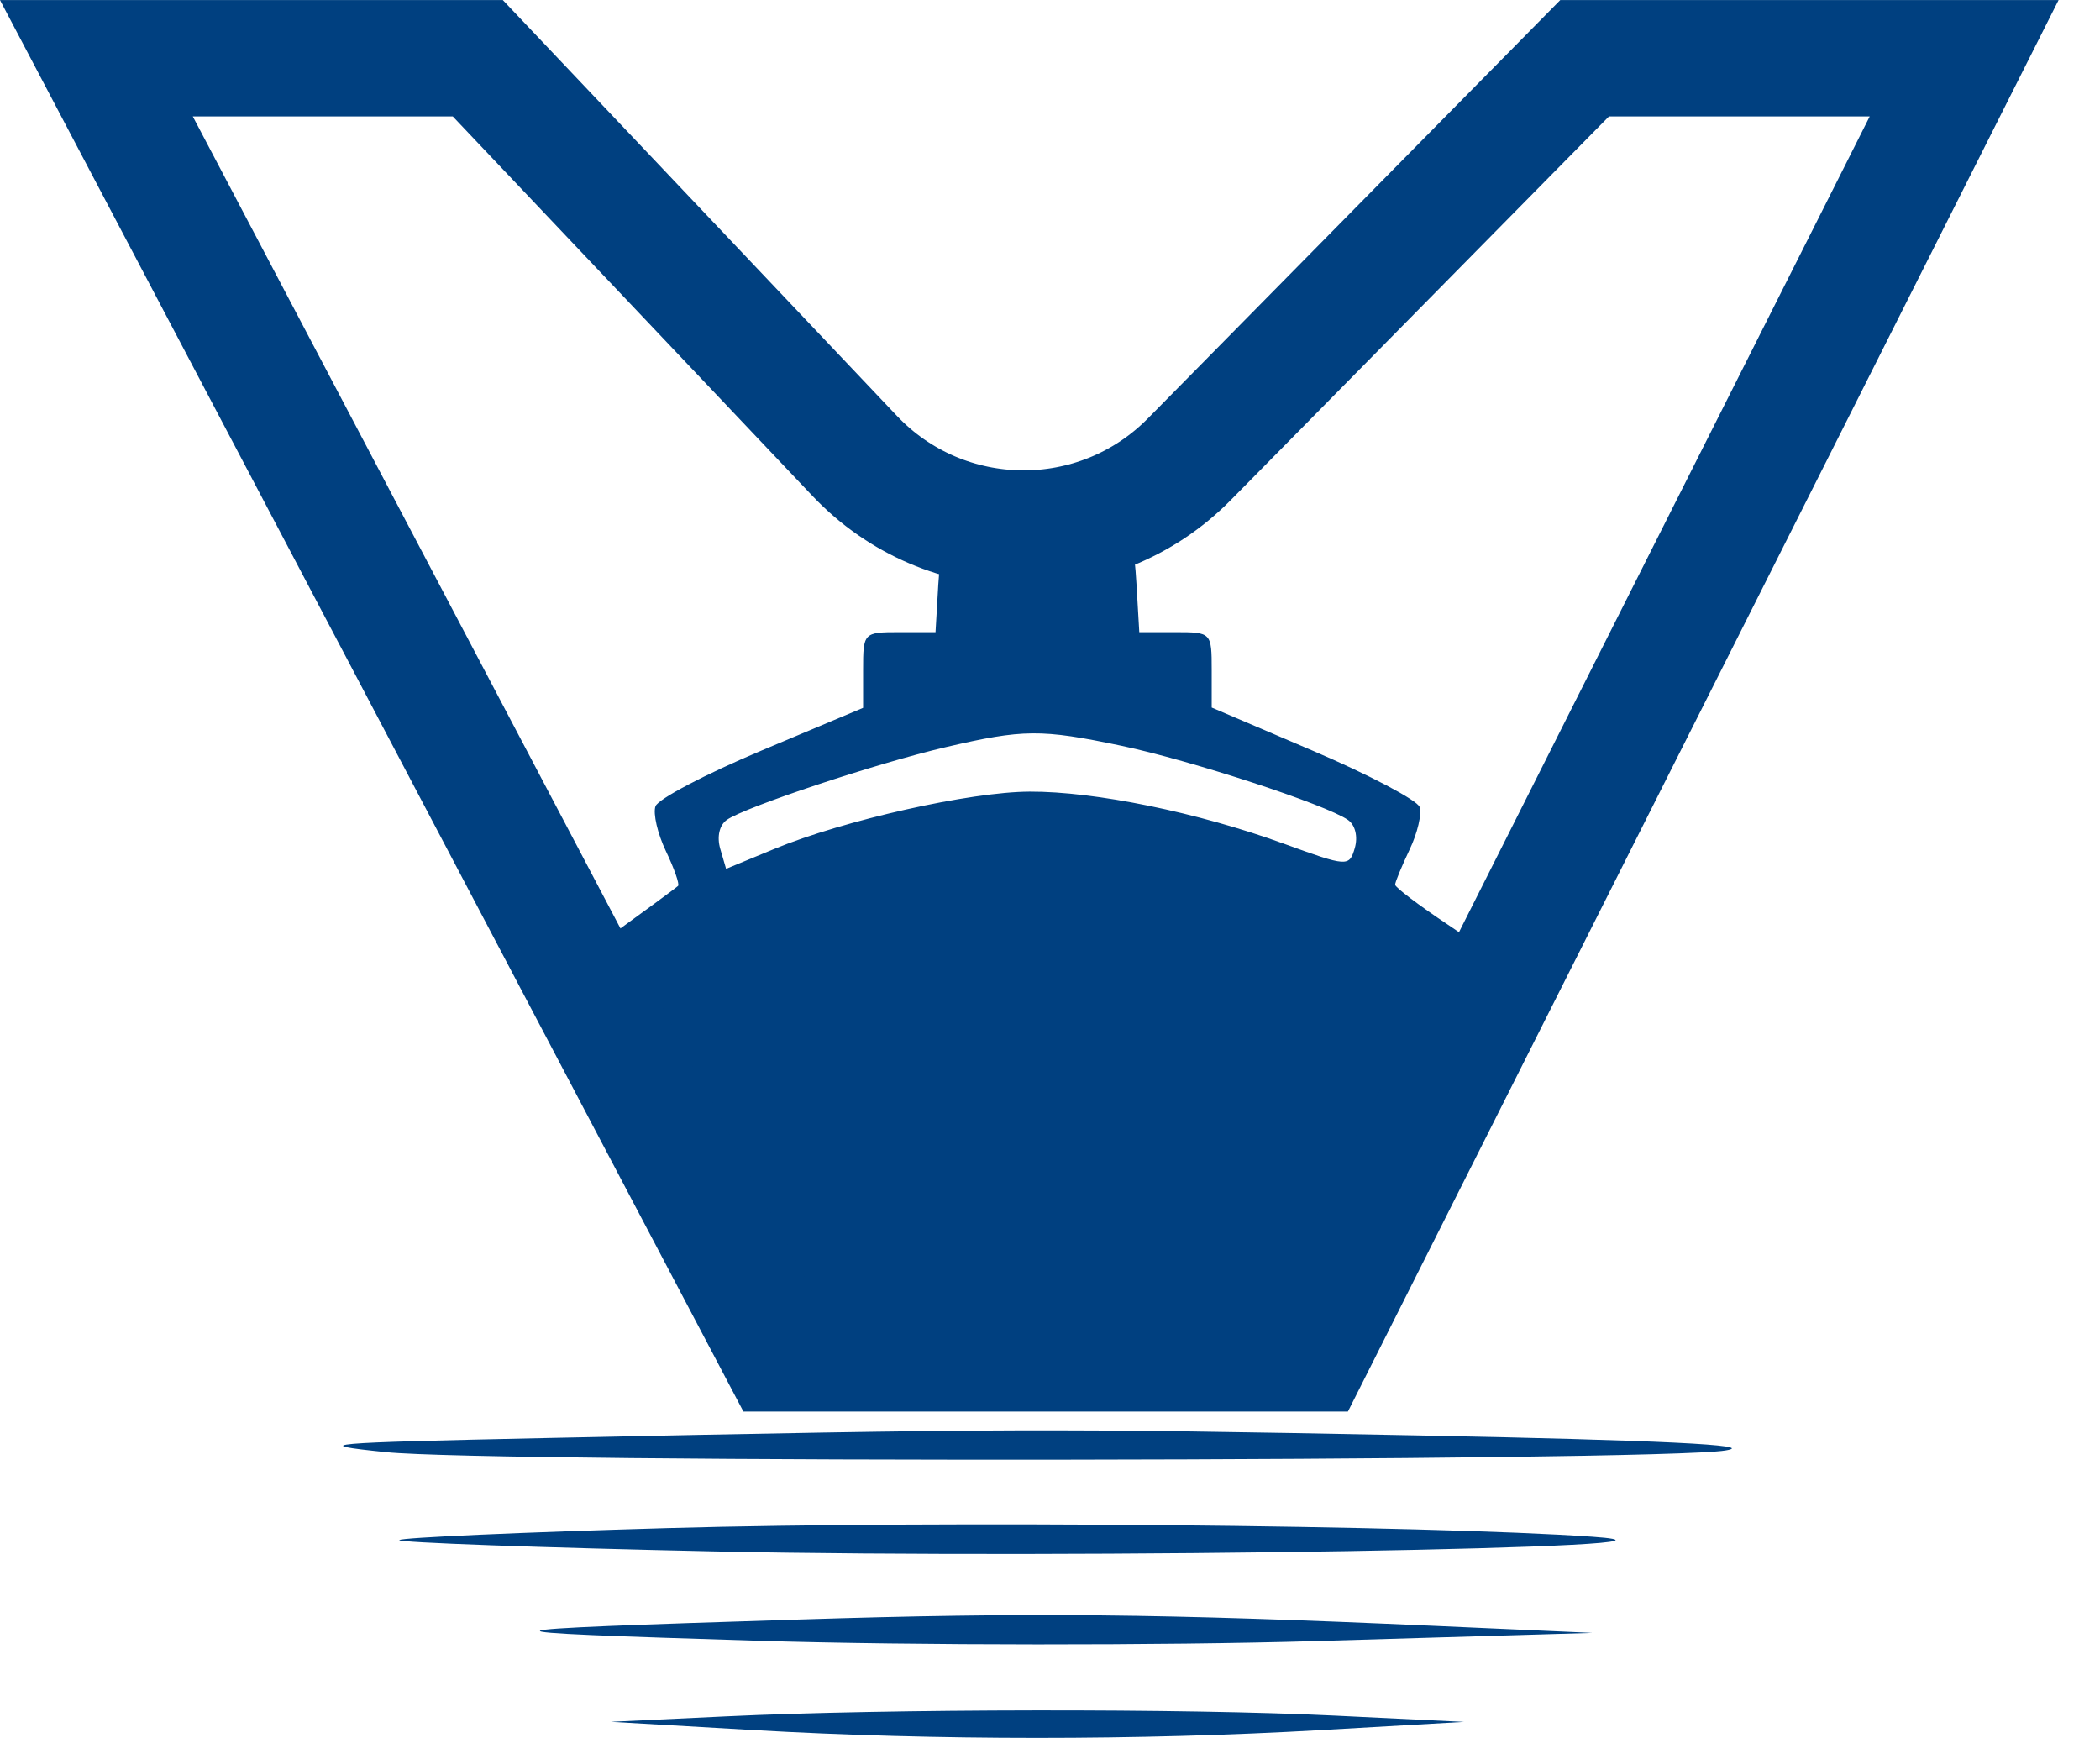
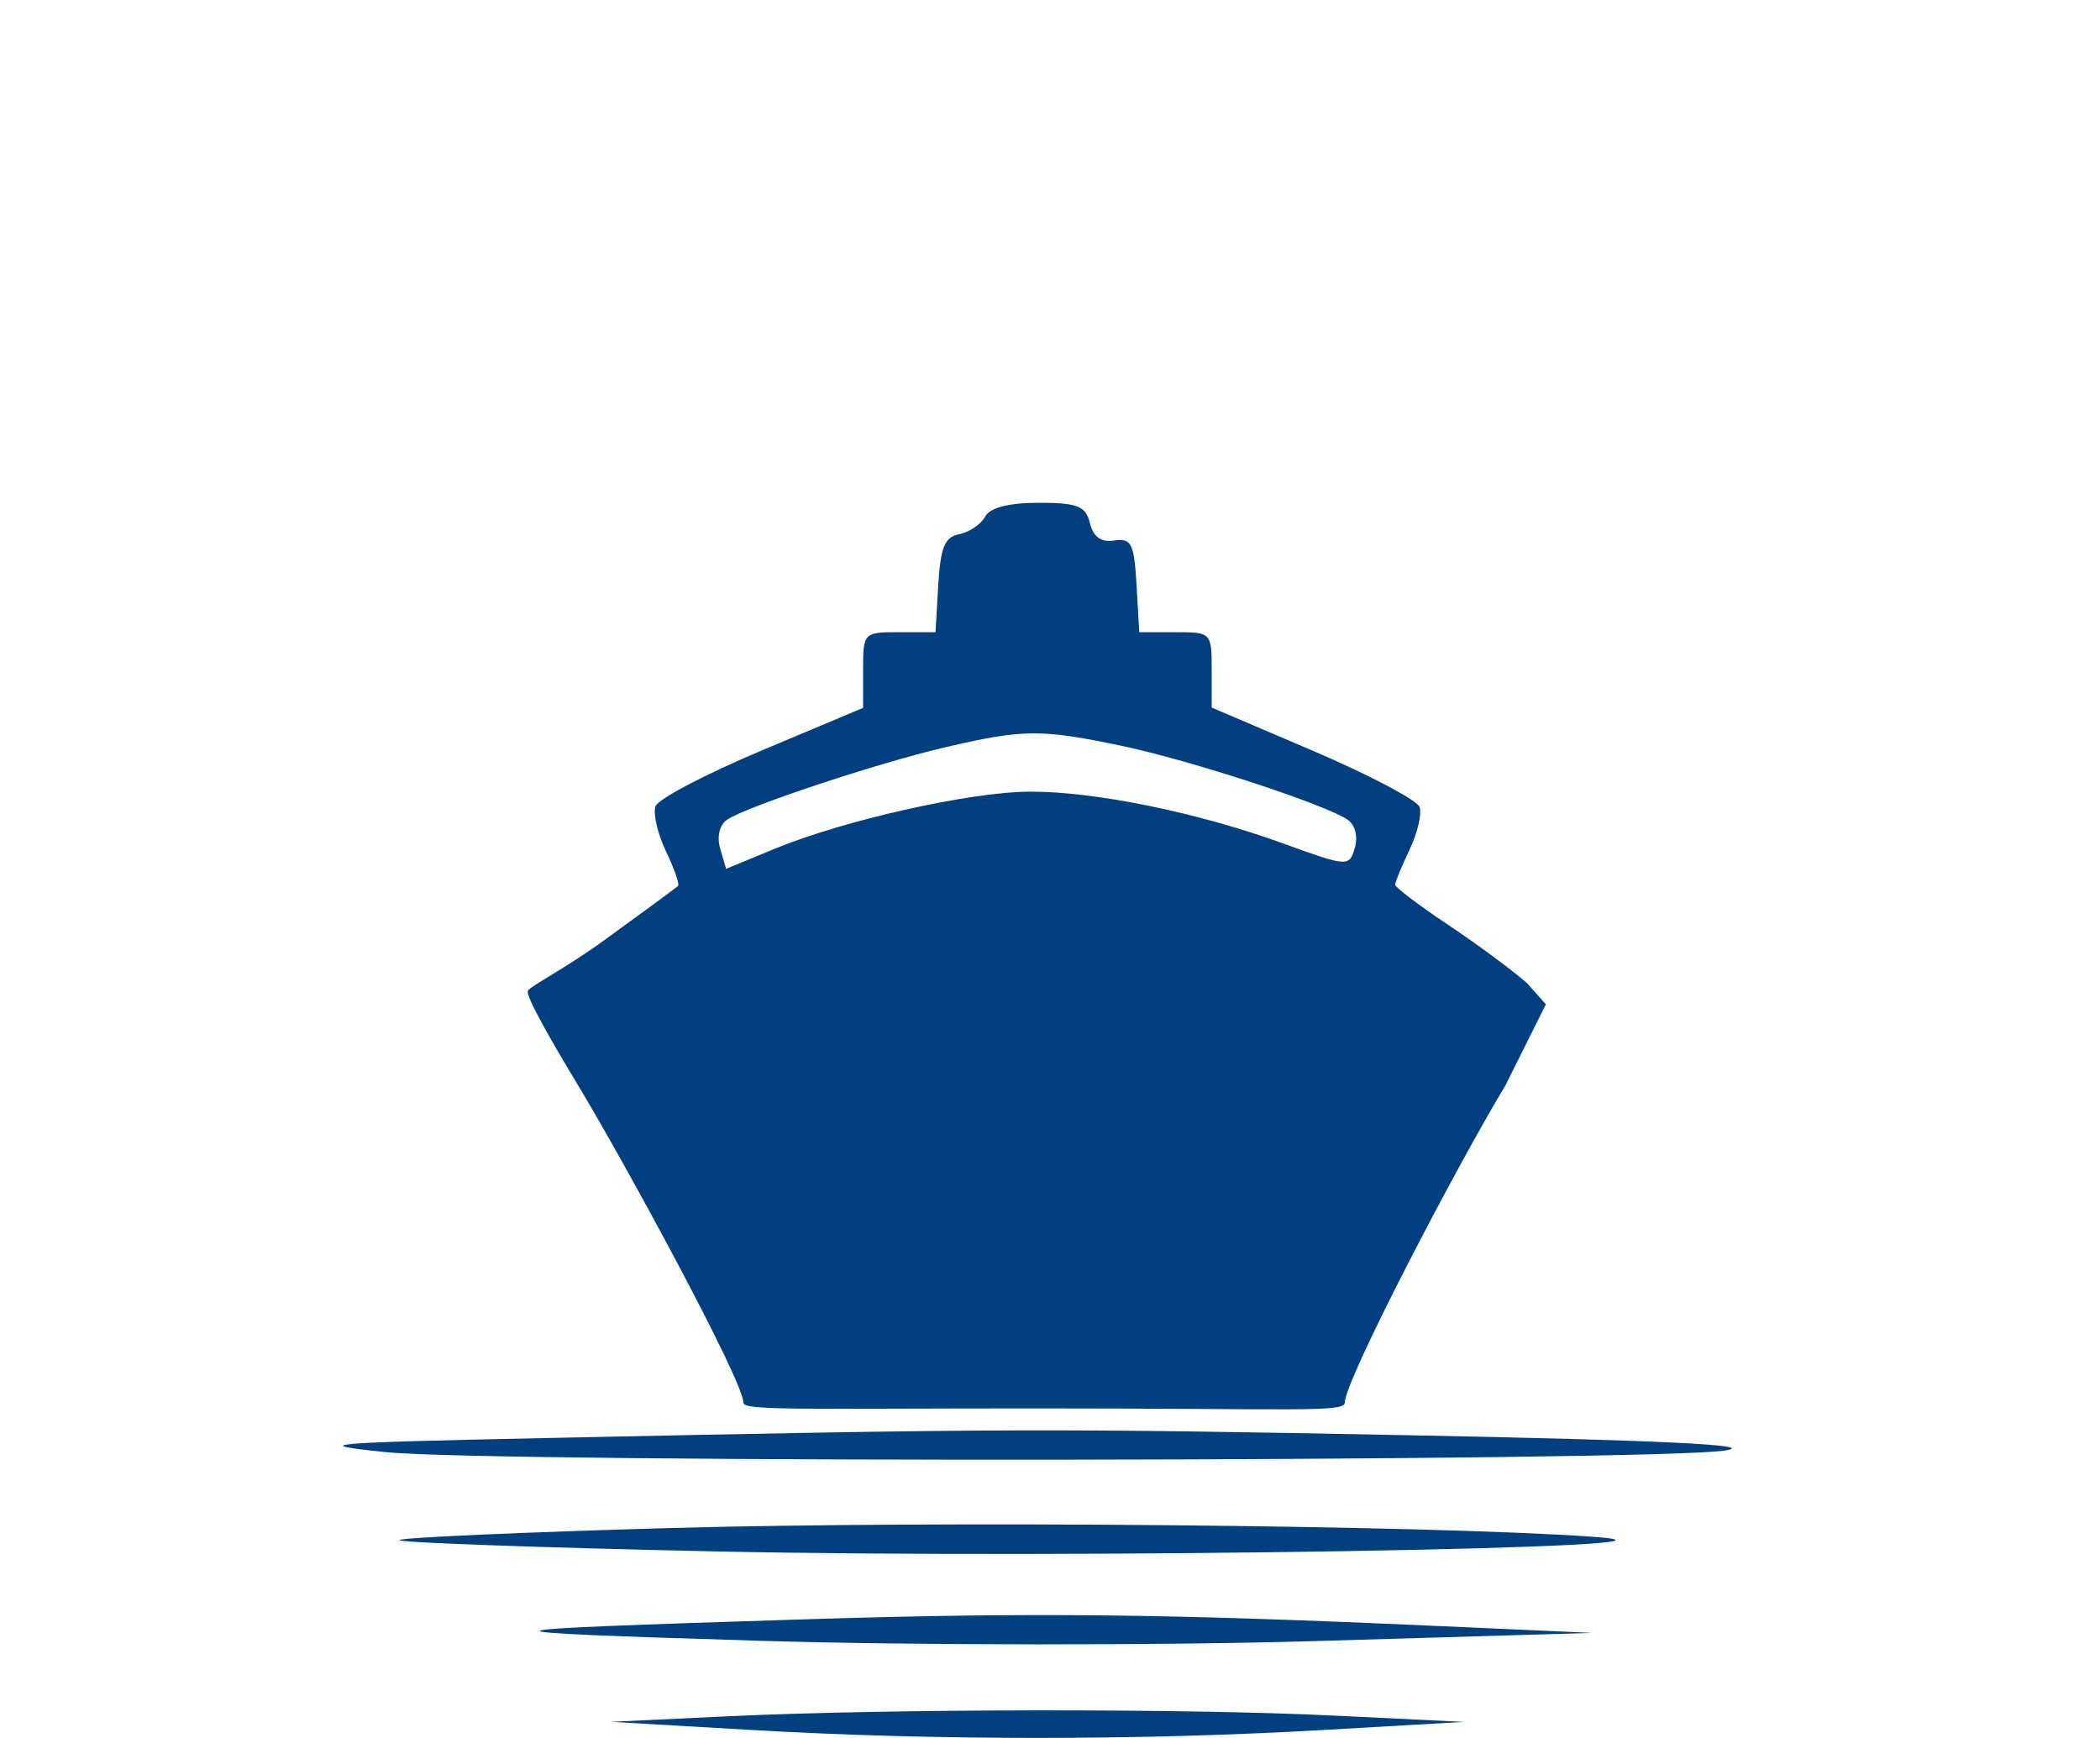
<svg xmlns="http://www.w3.org/2000/svg" width="29" height="24" viewBox="0 0 29 24" fill="none">
  <path fill-rule="evenodd" clip-rule="evenodd" d="M13.604 7.134C13.548 7.239 13.389 7.348 13.249 7.376C13.045 7.417 12.989 7.554 12.957 8.078L12.919 8.73H12.419C11.925 8.73 11.919 8.736 11.919 9.253V9.775L10.518 10.364C9.747 10.688 9.087 11.034 9.052 11.134C9.016 11.234 9.081 11.513 9.196 11.754C9.311 11.994 9.386 12.21 9.364 12.233C9.341 12.257 8.882 12.594 8.344 12.984C7.806 13.374 7.328 13.615 7.29 13.681C7.252 13.748 7.627 14.398 7.984 14.989C8.626 16.052 10.266 19.068 10.266 19.37C10.266 19.484 11.095 19.449 14.326 19.449C17.837 19.449 18.571 19.509 18.571 19.37C18.571 19.061 20.107 16.119 20.789 14.989L21.348 13.869L21.086 13.575C20.886 13.399 20.395 13.036 19.995 12.769C19.594 12.502 19.266 12.253 19.266 12.217C19.266 12.181 19.356 11.964 19.465 11.734C19.575 11.504 19.637 11.239 19.604 11.144C19.57 11.05 18.911 10.702 18.138 10.371L16.733 9.771V9.25C16.733 8.736 16.727 8.73 16.233 8.73H15.733L15.695 8.077C15.661 7.501 15.624 7.429 15.387 7.464C15.205 7.492 15.097 7.414 15.051 7.224C14.994 6.988 14.881 6.943 14.344 6.943C13.932 6.943 13.669 7.011 13.604 7.134ZM13.059 10.318C12.11 10.539 10.29 11.144 10.037 11.322C9.934 11.396 9.898 11.554 9.946 11.721L10.027 11.998L10.688 11.725C11.654 11.326 13.396 10.935 14.22 10.932C15.119 10.928 16.544 11.22 17.724 11.649C18.61 11.971 18.632 11.972 18.709 11.711C18.754 11.554 18.716 11.394 18.615 11.323C18.314 11.112 16.449 10.501 15.487 10.299C14.376 10.066 14.132 10.068 13.059 10.318ZM7.549 19.858C4.464 19.923 4.247 19.942 5.332 20.053C6.813 20.205 22.863 20.185 23.826 20.03C24.299 19.954 22.914 19.887 19.53 19.821C14.513 19.723 13.832 19.725 7.549 19.858ZM9.22 21.102C7.213 21.159 5.545 21.233 5.514 21.267C5.483 21.301 7.453 21.372 9.892 21.424C14.845 21.53 24.153 21.374 21.99 21.221C19.714 21.061 12.948 20.997 9.22 21.102ZM11.033 22.364C6.376 22.511 6.34 22.531 10.494 22.658C12.602 22.722 16.05 22.724 18.158 22.662L21.99 22.549L19.836 22.453C16.022 22.282 14.2 22.264 11.033 22.364ZM10.019 23.702L8.436 23.777L10.402 23.891C12.901 24.035 15.745 24.035 18.25 23.891L20.216 23.778L18.443 23.692C16.367 23.59 12.273 23.595 10.019 23.702Z" fill="#004080" />
-   <path d="M6.598 0.804L11.803 6.296C13.053 7.615 15.148 7.636 16.424 6.342L21.883 0.804H27.124L18.119 18.689H10.751L1.331 0.804H6.598Z" stroke="#004080" stroke-width="1.607" />
</svg>